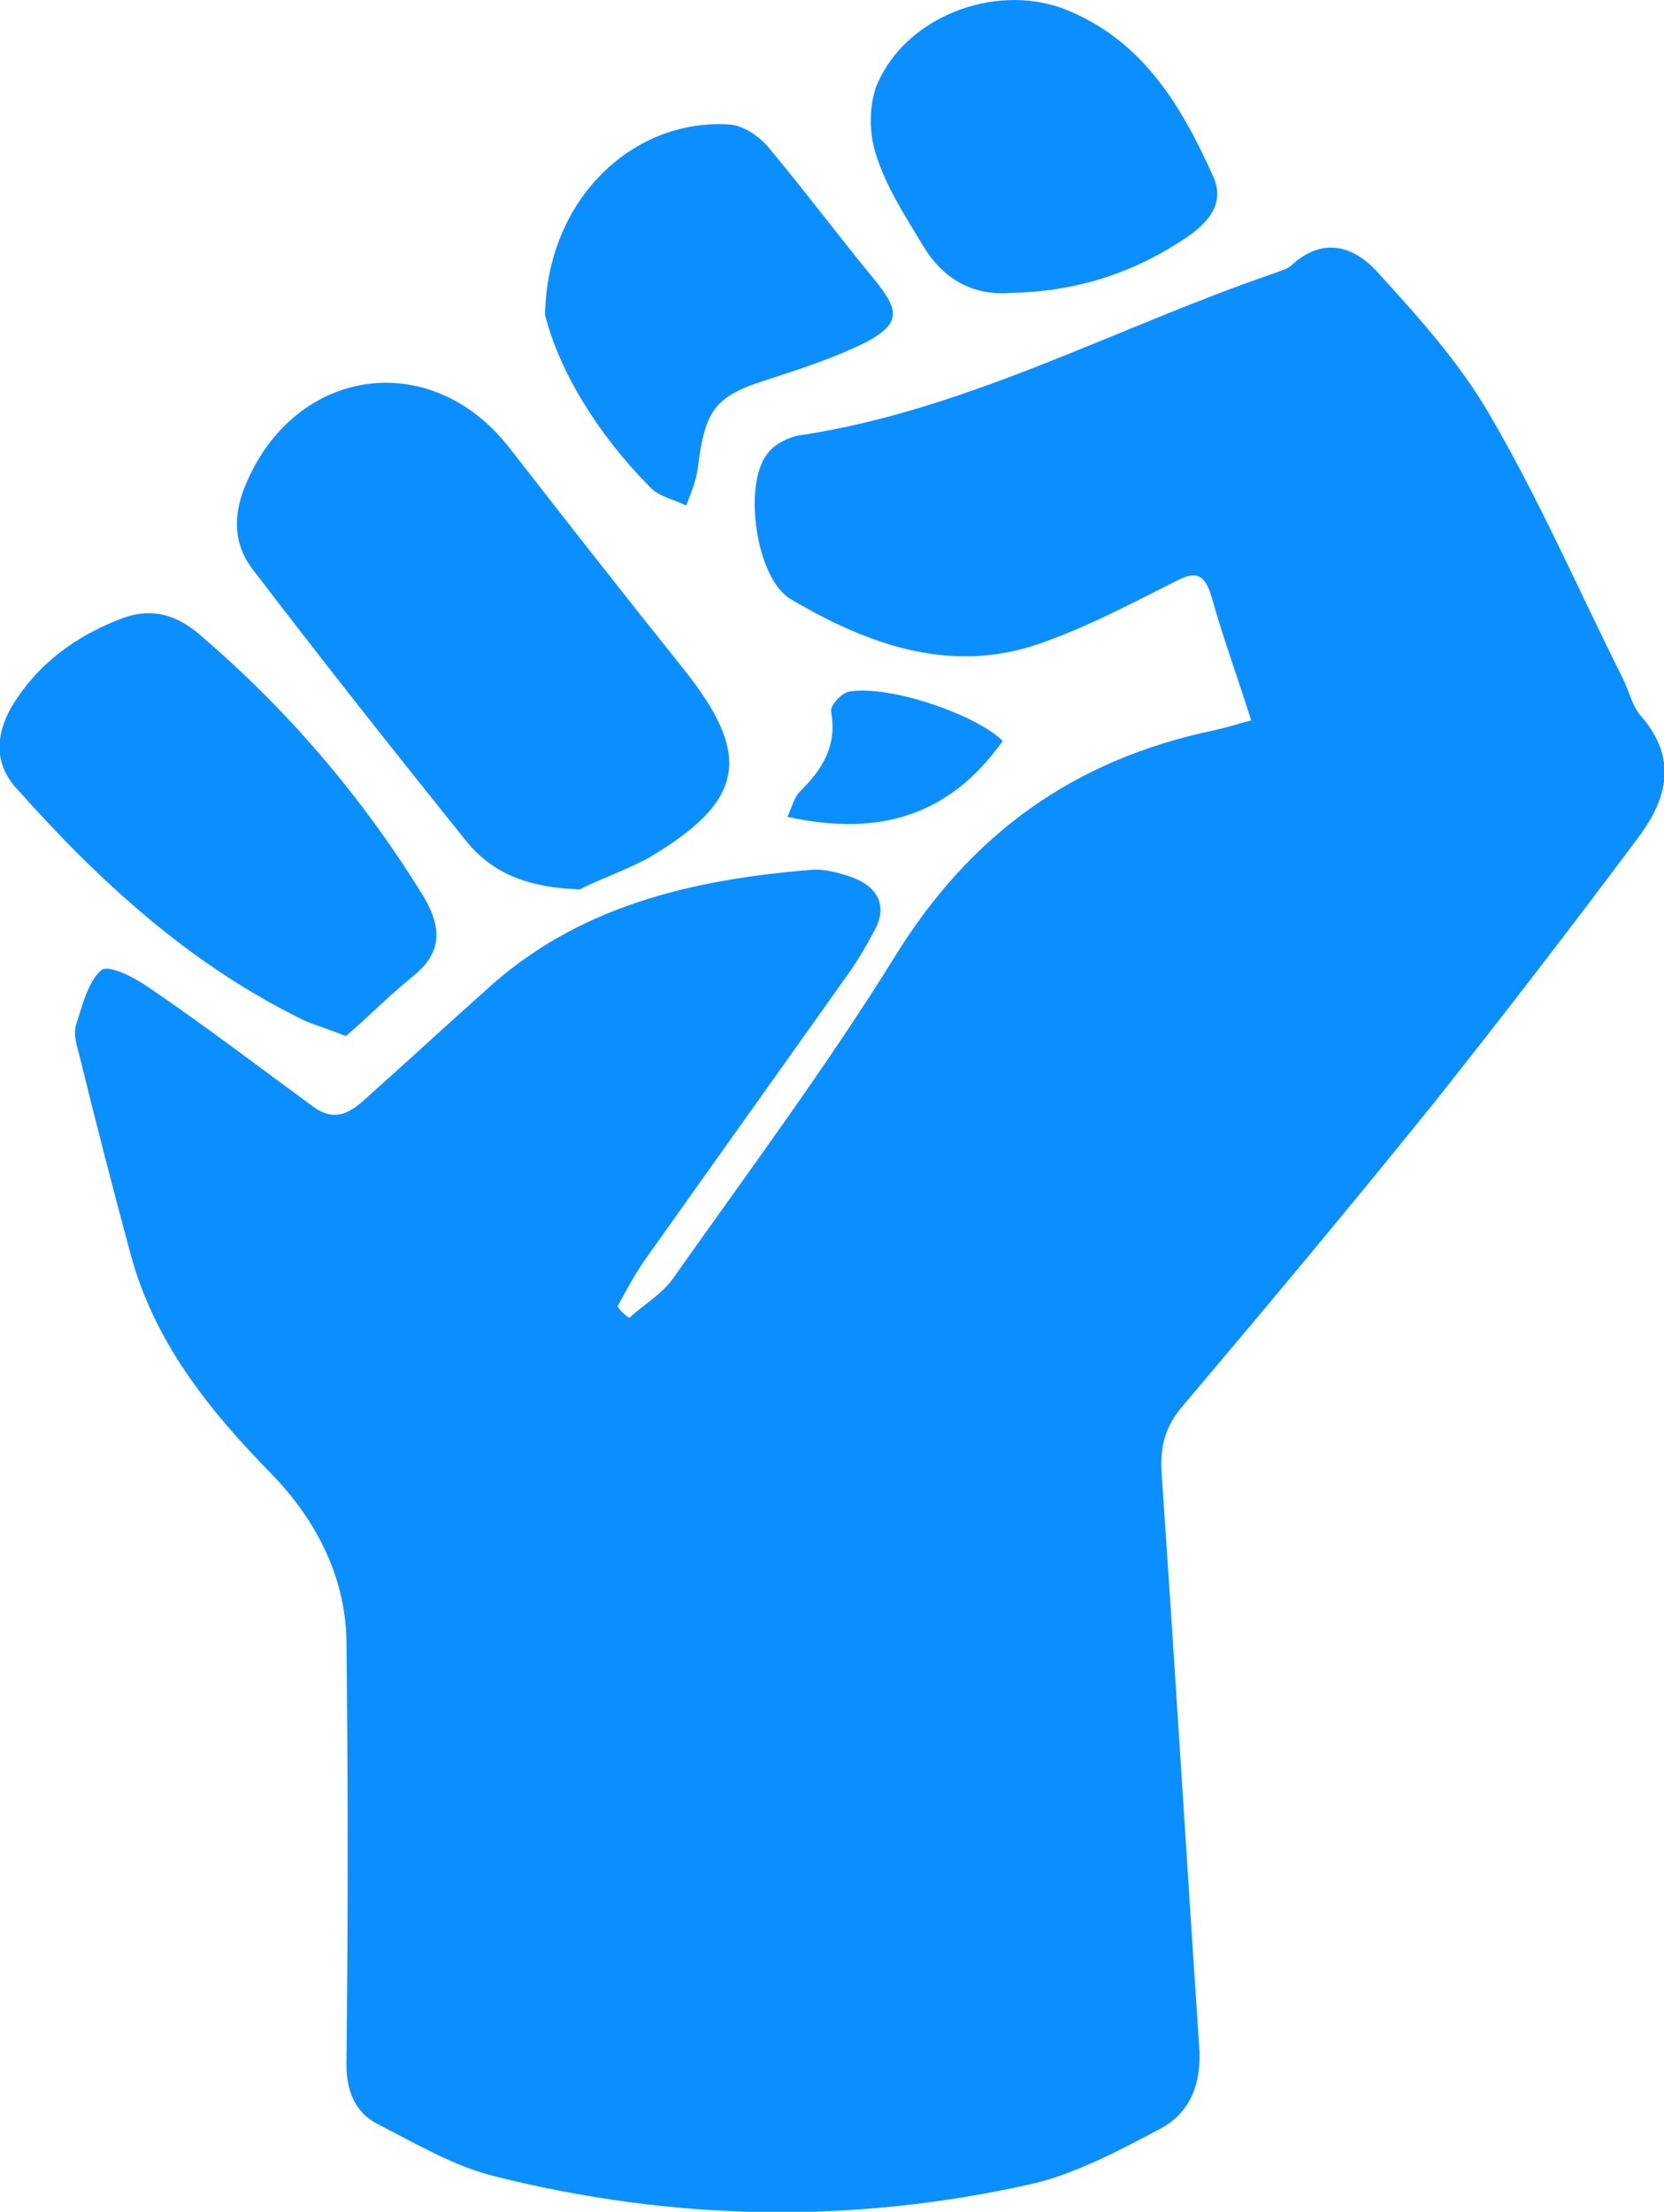
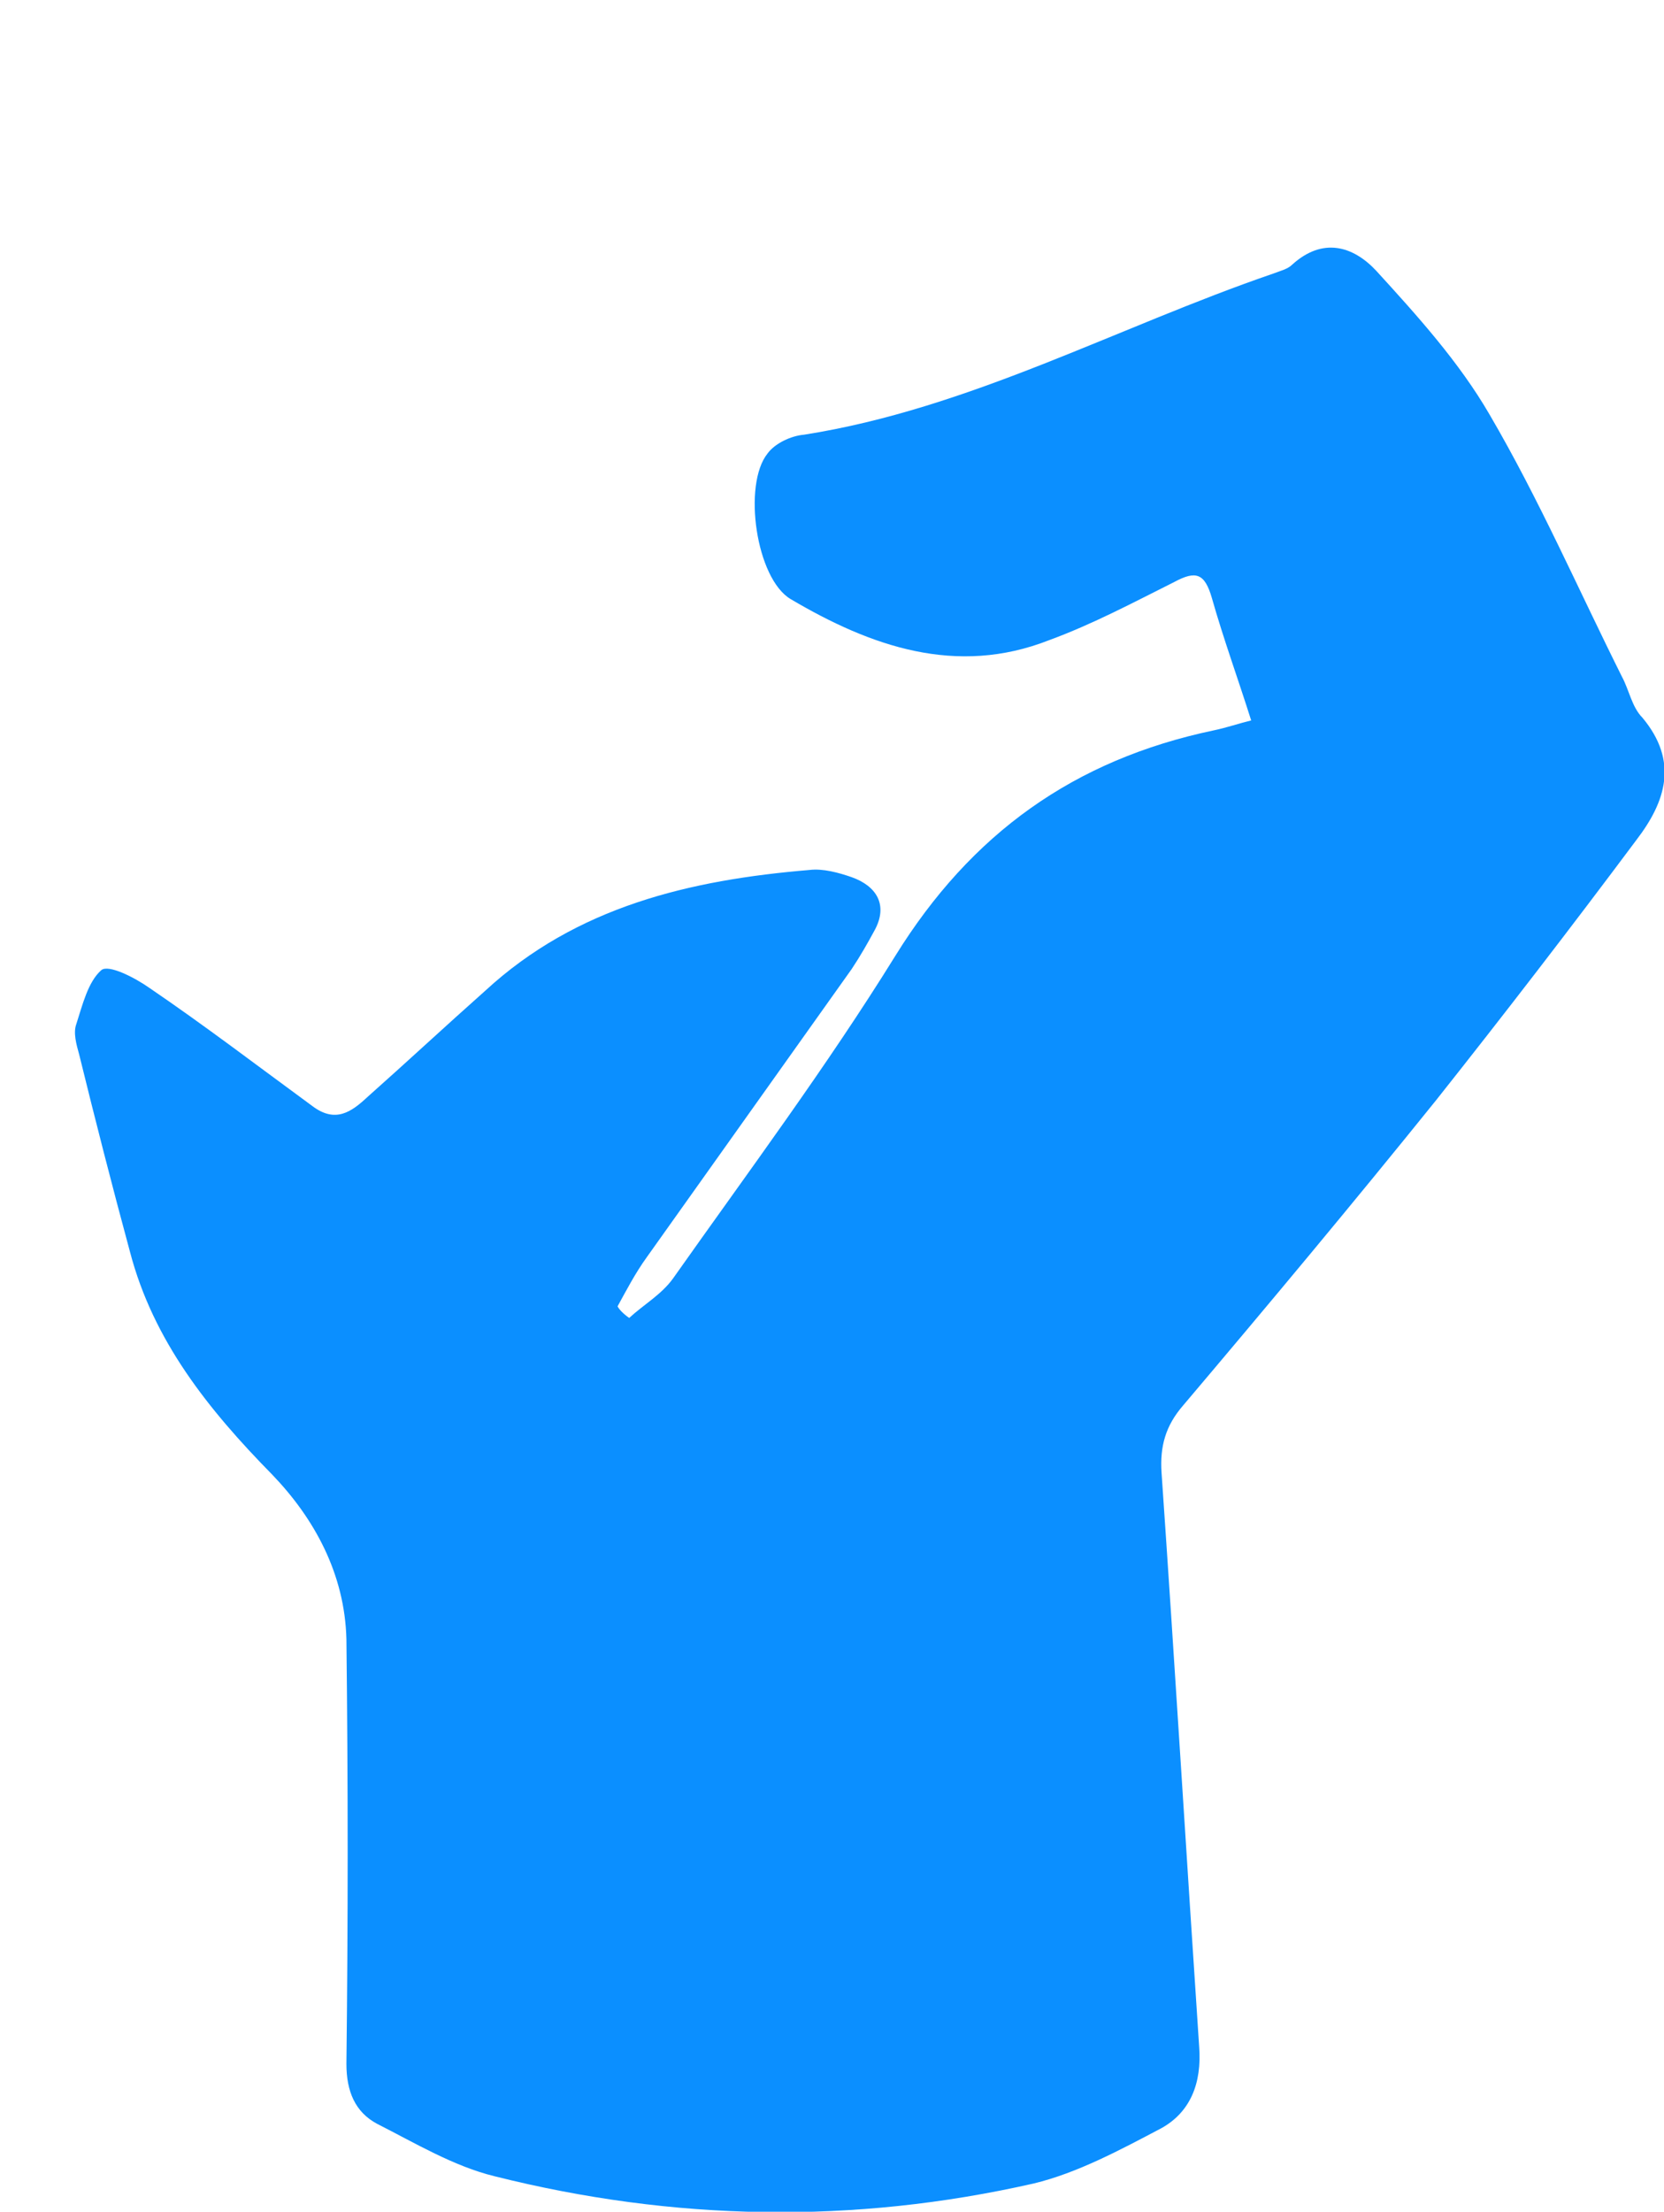
<svg xmlns="http://www.w3.org/2000/svg" version="1.1" id="Camada_1" x="0px" y="0px" viewBox="0 0 300.7 399.4" style="enable-background:new 0 0 300.7 399.4;" xml:space="preserve">
  <style type="text/css">
	.st0{fill:#0B8FFF;}
</style>
  <g>
    <path class="st0" d="M113.7,238c2.6-2.4,5.8-4.2,7.9-7.1c13.7-19.4,27.8-38.3,40.2-58.3c13.7-22.1,32.3-35.4,57.5-40.7   c2.4-0.5,4.7-1.3,6.8-1.8c-2.4-7.6-5-14.7-7.1-22.1c-1.3-4.5-2.9-5-6.8-2.9c-7.4,3.7-14.7,7.6-22.6,10.5   c-16.8,6.6-32.3,1.1-46.7-7.4c-6.3-3.7-8.7-20.7-4.2-26.3c1.3-1.8,4.2-3.2,6.6-3.4c29.9-4.7,56.5-19.4,84.8-29.1   c1.3-0.5,2.6-0.8,3.4-1.6c5.5-5,11-3.4,15.2,1.1c7.4,8.1,15,16.5,20.5,26c8.9,15.2,16,31.5,23.9,47.3c1.3,2.4,1.8,5.5,3.7,7.4   c6.6,7.9,4.2,15.2-1.1,22.1c-11.8,15.8-23.9,31.5-36.2,47c-15,18.6-30.2,36.8-45.7,55.1c-3.2,3.7-4.2,7.4-3.9,12.1   c2.4,34.7,4.5,69.3,6.8,103.7c0.5,6.6-1.6,11.8-6.8,14.7c-7.4,3.9-15.2,8.1-23.1,10c-32.6,7.4-65.1,6.8-97.4-1.3   c-7.4-1.8-14.4-6-21.3-9.5c-3.9-2.1-5.5-5.8-5.5-10.8c0.3-25.5,0.3-50.9,0-76.7c-0.3-11.8-5.8-21.8-13.4-29.7   c-11.6-11.8-21.5-24.2-25.7-40.2c-3.2-11.8-6.3-23.9-9.2-35.7c-0.5-1.8-1.1-3.9-0.5-5.5c1.1-3.4,2.1-7.6,4.5-9.7   c1.3-1.1,6,1.3,8.7,3.2c10,6.8,19.7,14.2,29.4,21.3c4.2,3.2,7.1,1.1,10-1.6c7.1-6.3,14.2-12.9,21.3-19.2c16.5-15.2,37-20,58.6-21.8   c2.4-0.3,5.3,0.5,7.6,1.3c4.5,1.6,6.6,5,4.2,9.5c-1.3,2.4-2.6,4.7-4.2,7.1l-37,52c-2.1,2.9-3.7,6-5.3,8.9   C111.9,236.5,112.7,237.3,113.7,238L113.7,238z" />
-     <path class="st0" d="M104.8,160.6c-10.2-0.3-16.3-3.4-20.7-8.9c-13.1-16.3-26-32.6-38.6-49.1c-3.7-5-3.2-10.5-0.8-15.8   c9.2-20.7,33.3-23.9,47.3-6c10.2,13.1,20.7,26.5,31.2,39.6c12.9,16,11.6,24.2-6.3,34.7C112.4,157.4,107.2,159.3,104.8,160.6   L104.8,160.6z M62.5,187.1c-3.9-1.6-6.3-2.1-8.7-3.4c-20-10-36-24.7-50.7-41.2c-4.2-4.5-3.9-9.7-1.1-14.7   c4.7-7.9,11.8-13.1,20.5-16.3c5.3-1.8,9.7-0.3,13.7,3.2c16,13.7,29.4,29.4,40.4,47.3c3.4,5.8,3.2,10.2-2.1,14.4   C70.4,179.7,66.5,183.7,62.5,187.1z M98.5,56.9c0.3-21,16-35.7,33.6-34.4c2.4,0.3,5,2.1,6.6,3.9c6.6,7.9,12.9,16.3,19.4,24.2   c4.5,5.5,4.7,7.9-1.8,11.3c-5.3,2.6-11,4.5-16.5,6.3c-10.5,3.2-12.3,5.3-13.7,16.3c-0.3,2.4-1.3,4.7-2.1,6.8   c-2.1-1.1-5-1.6-6.6-3.4C108,78.4,101.1,67.1,98.5,56.9L98.5,56.9z M182.5,52.9c-6.6,0.5-12.1-2.4-15.8-8.7   c-3.2-5.3-6.6-10.5-8.4-16.3c-1.3-3.9-1.3-9.2,0.3-12.9C163.9,3,179.6-3,192,1.5c14.4,5.5,21.5,17.6,27.3,30.5   c2.4,5.5-2.1,9.2-6.3,11.8C204.1,49.5,194.1,52.7,182.5,52.9L182.5,52.9z M181.2,133.8c-9.7,13.7-22.6,17.3-38.9,13.7   c0.8-1.8,1.3-3.7,2.4-4.7c3.9-3.9,6.6-8.1,5.5-14.2c-0.3-1.1,1.8-3.4,3.2-3.7C160.7,123.6,176.5,129.1,181.2,133.8L181.2,133.8z" />
  </g>
</svg>